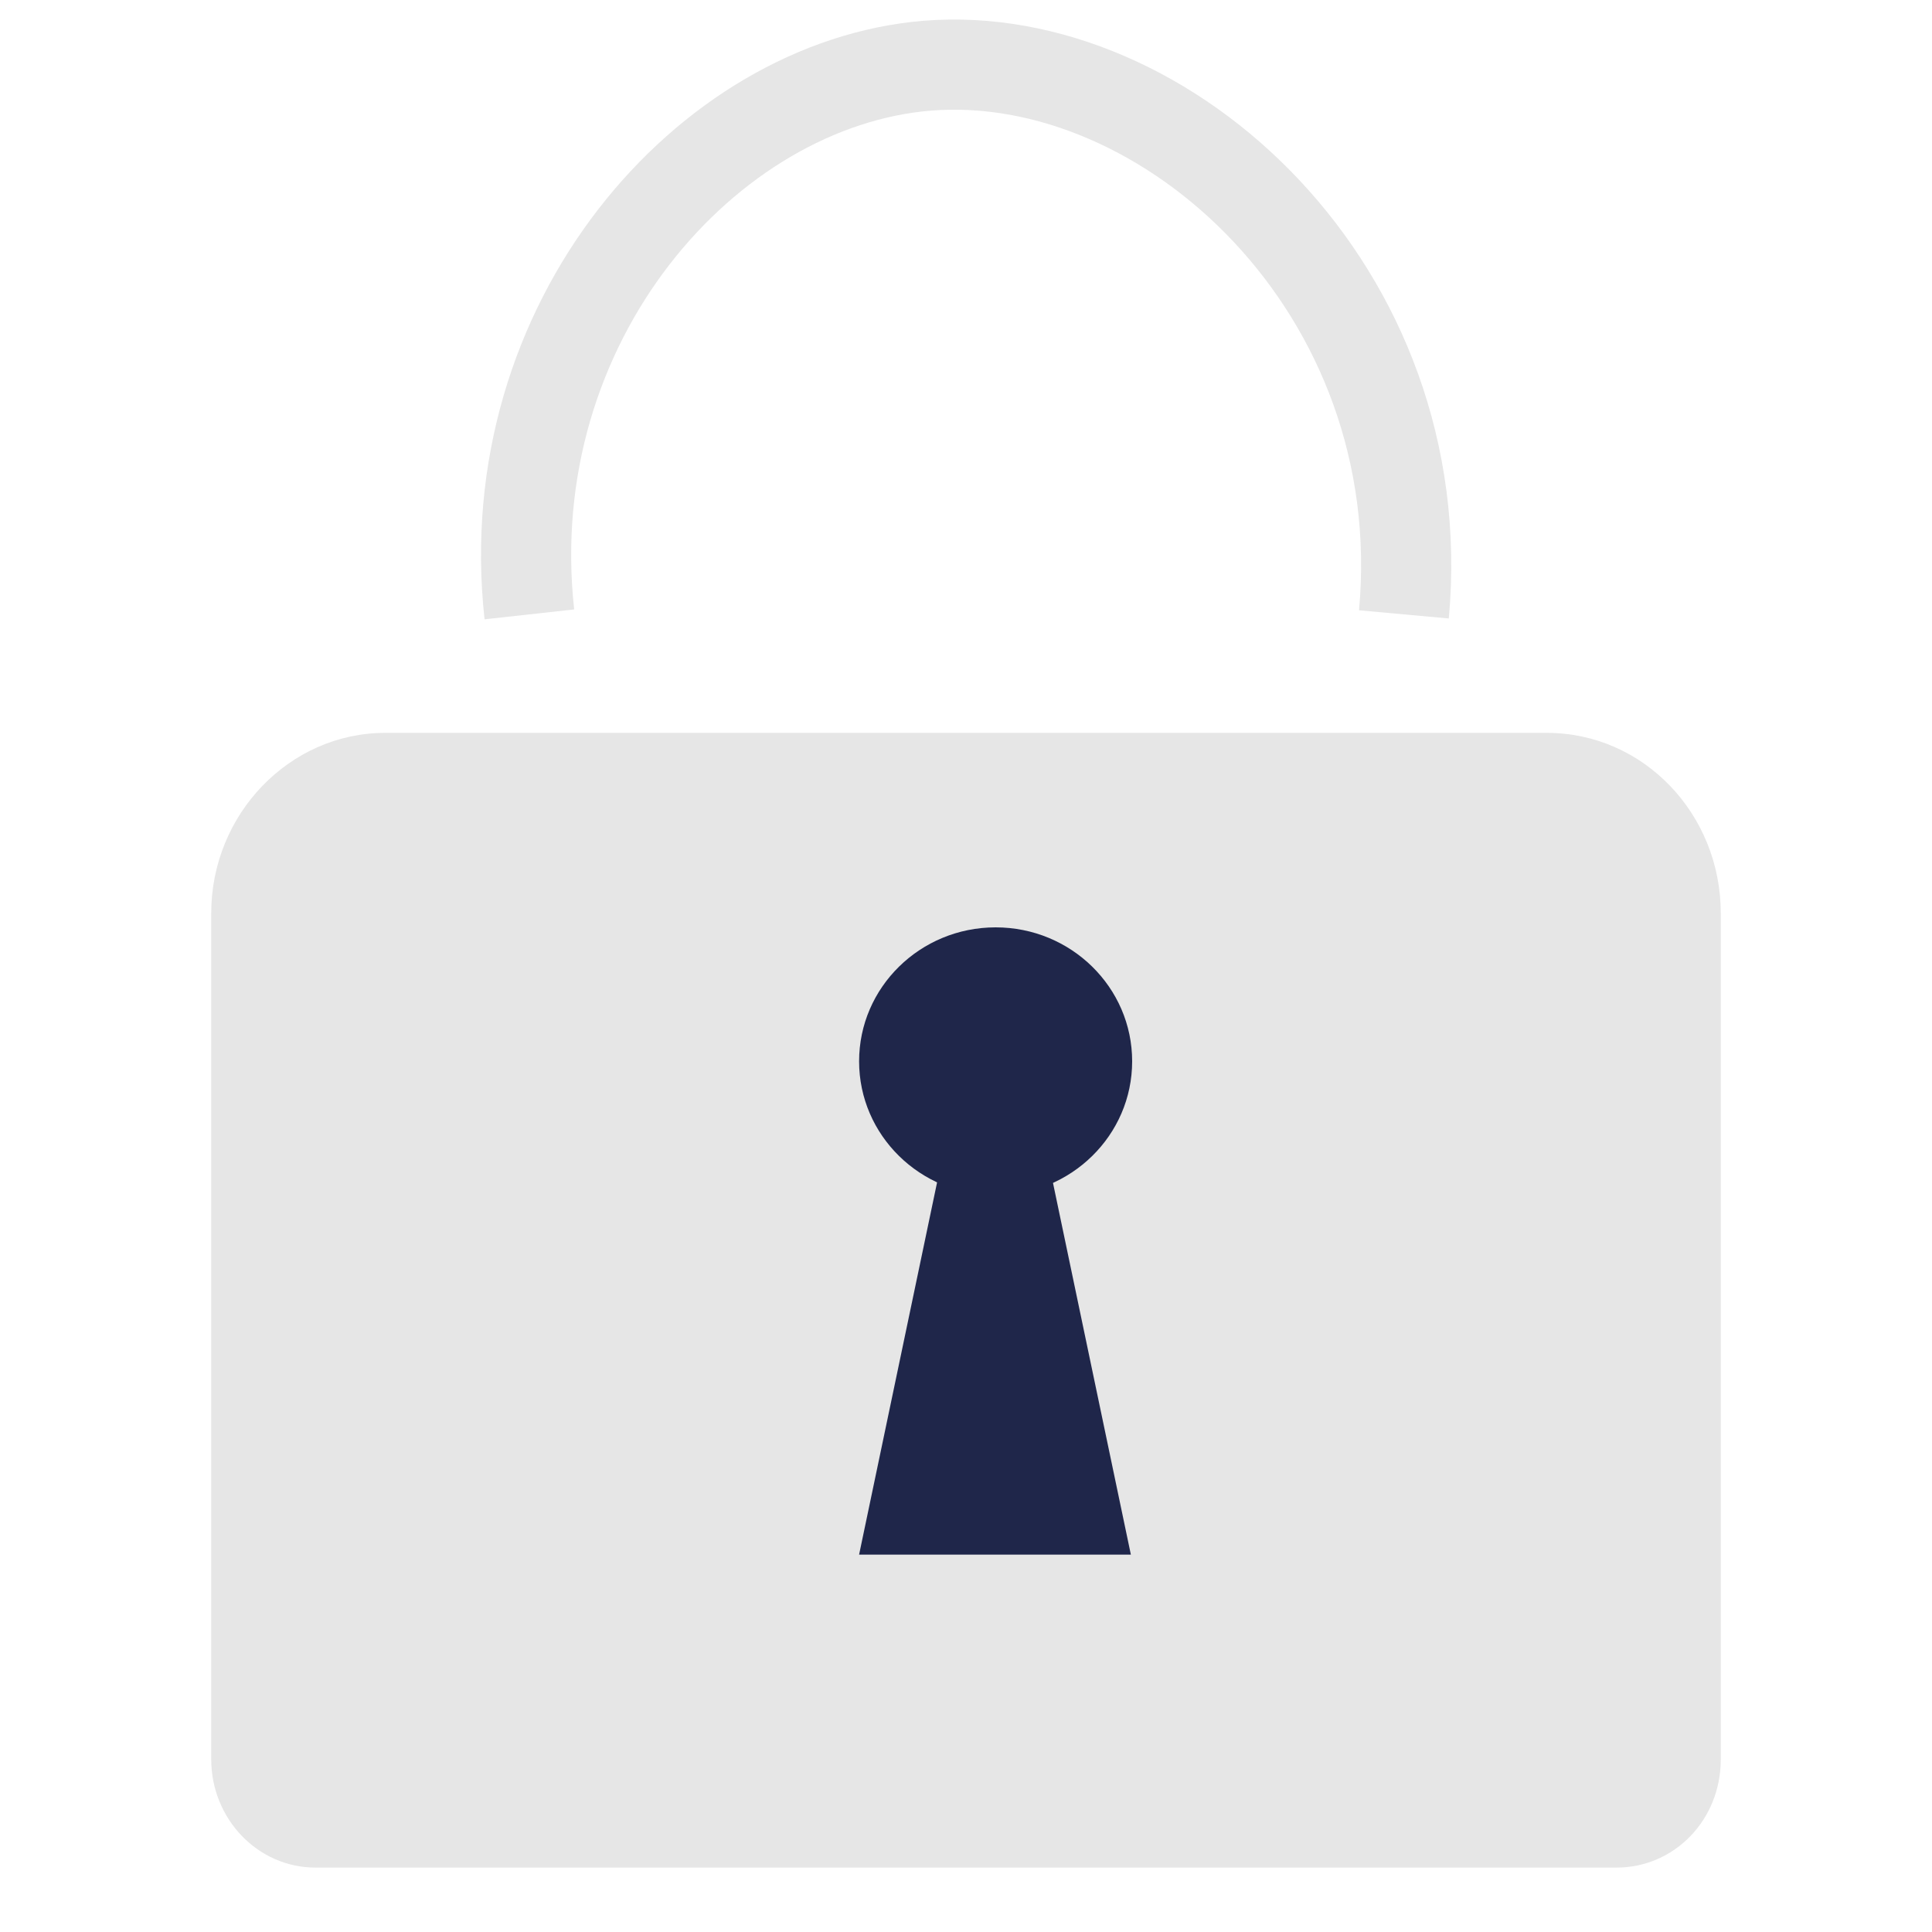
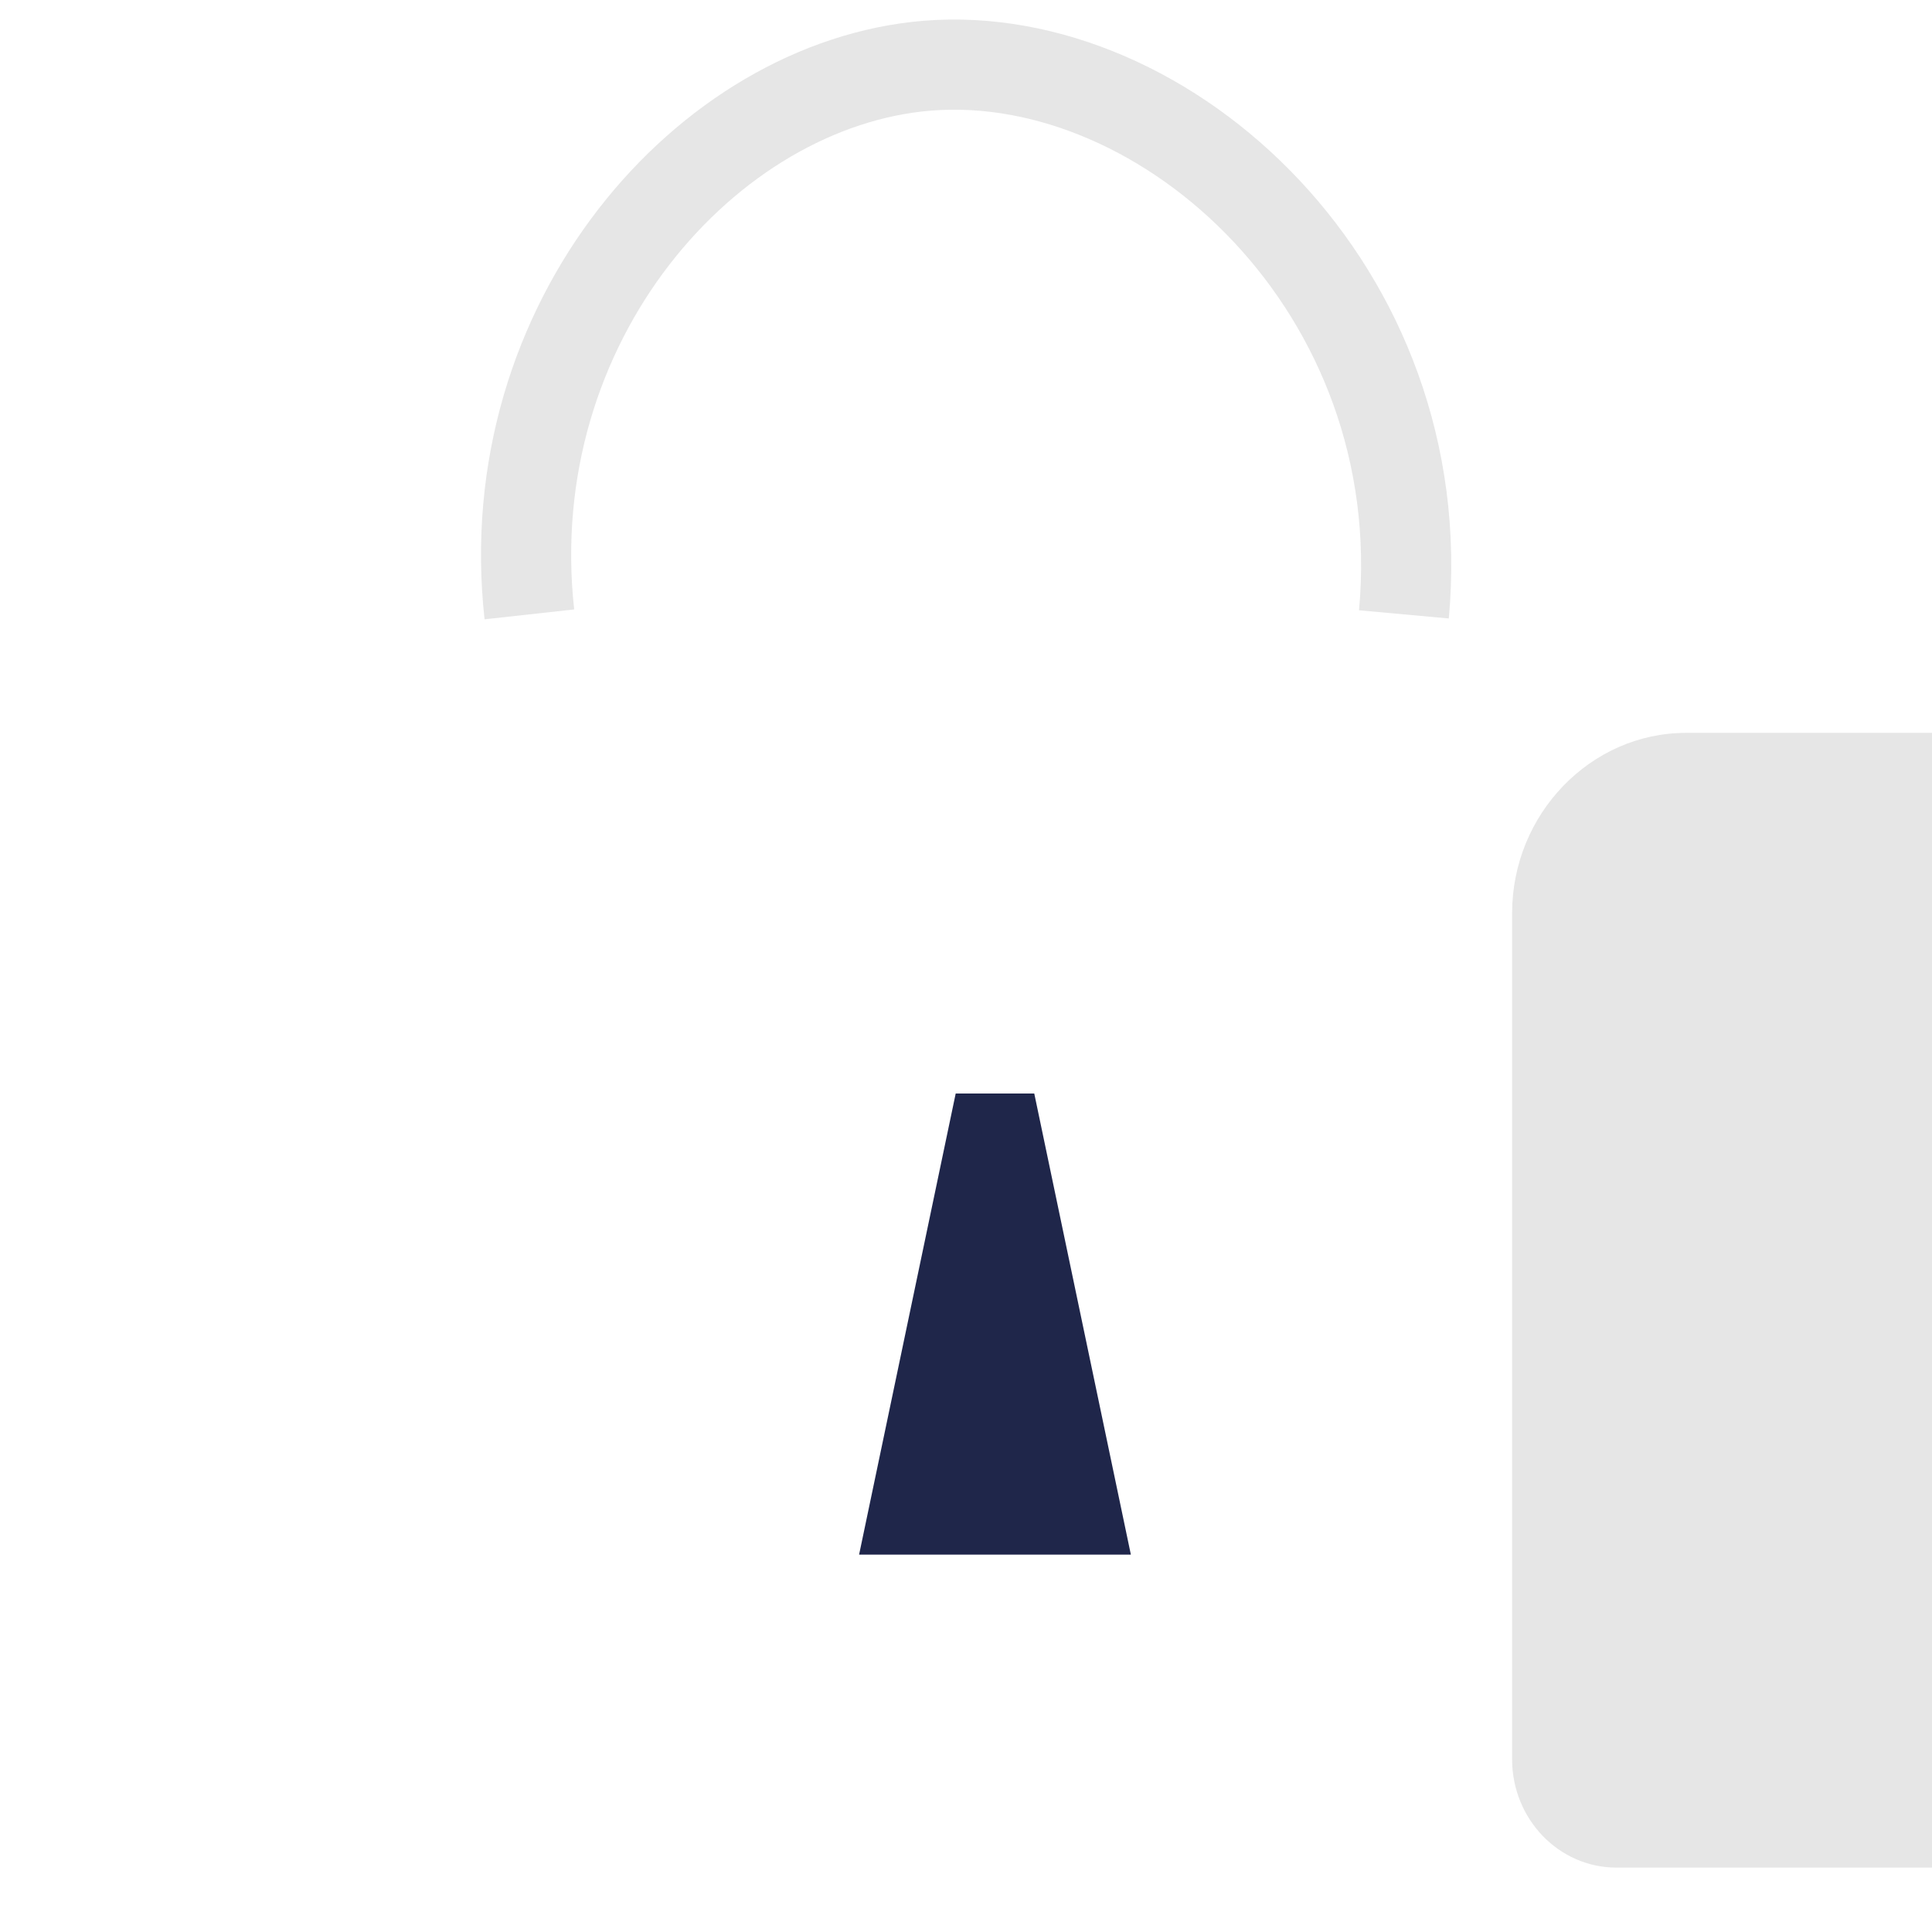
<svg xmlns="http://www.w3.org/2000/svg" id="Layer_1" version="1.1" viewBox="0 0 150 150">
  <defs>
    <style>
      .st0 {
        fill: #1f264a;
      }

      .st1 {
        fill: none;
        stroke: #e6e6e6;
        stroke-miterlimit: 1;
        stroke-width: 7px;
      }

      .st2 {
        fill: #e6e6e6;
      }
    </style>
  </defs>
  <path class="st1" d="M41.1,47.7c-2.5-22.7,13.8-41.2,30.9-42.6,18.6-1.5,39.3,17.4,37,42.6" />
-   <path class="st2" d="M125.5,145H24.5c-4.5,0-8.1-3.8-8.1-8.4v-65.7c0-7.7,6.1-14,13.5-14h90.2c7.5,0,13.5,6.3,13.5,14v65.7c0,4.7-3.6,8.4-8.1,8.4Z" />
-   <ellipse class="st0" cx="77.3" cy="82.4" rx="10.6" ry="10.4" />
+   <path class="st2" d="M125.5,145c-4.5,0-8.1-3.8-8.1-8.4v-65.7c0-7.7,6.1-14,13.5-14h90.2c7.5,0,13.5,6.3,13.5,14v65.7c0,4.7-3.6,8.4-8.1,8.4Z" />
  <polygon class="st0" points="87.8 120.7 66.7 120.7 74.2 84.9 80.3 84.9 87.8 120.7" />
</svg>